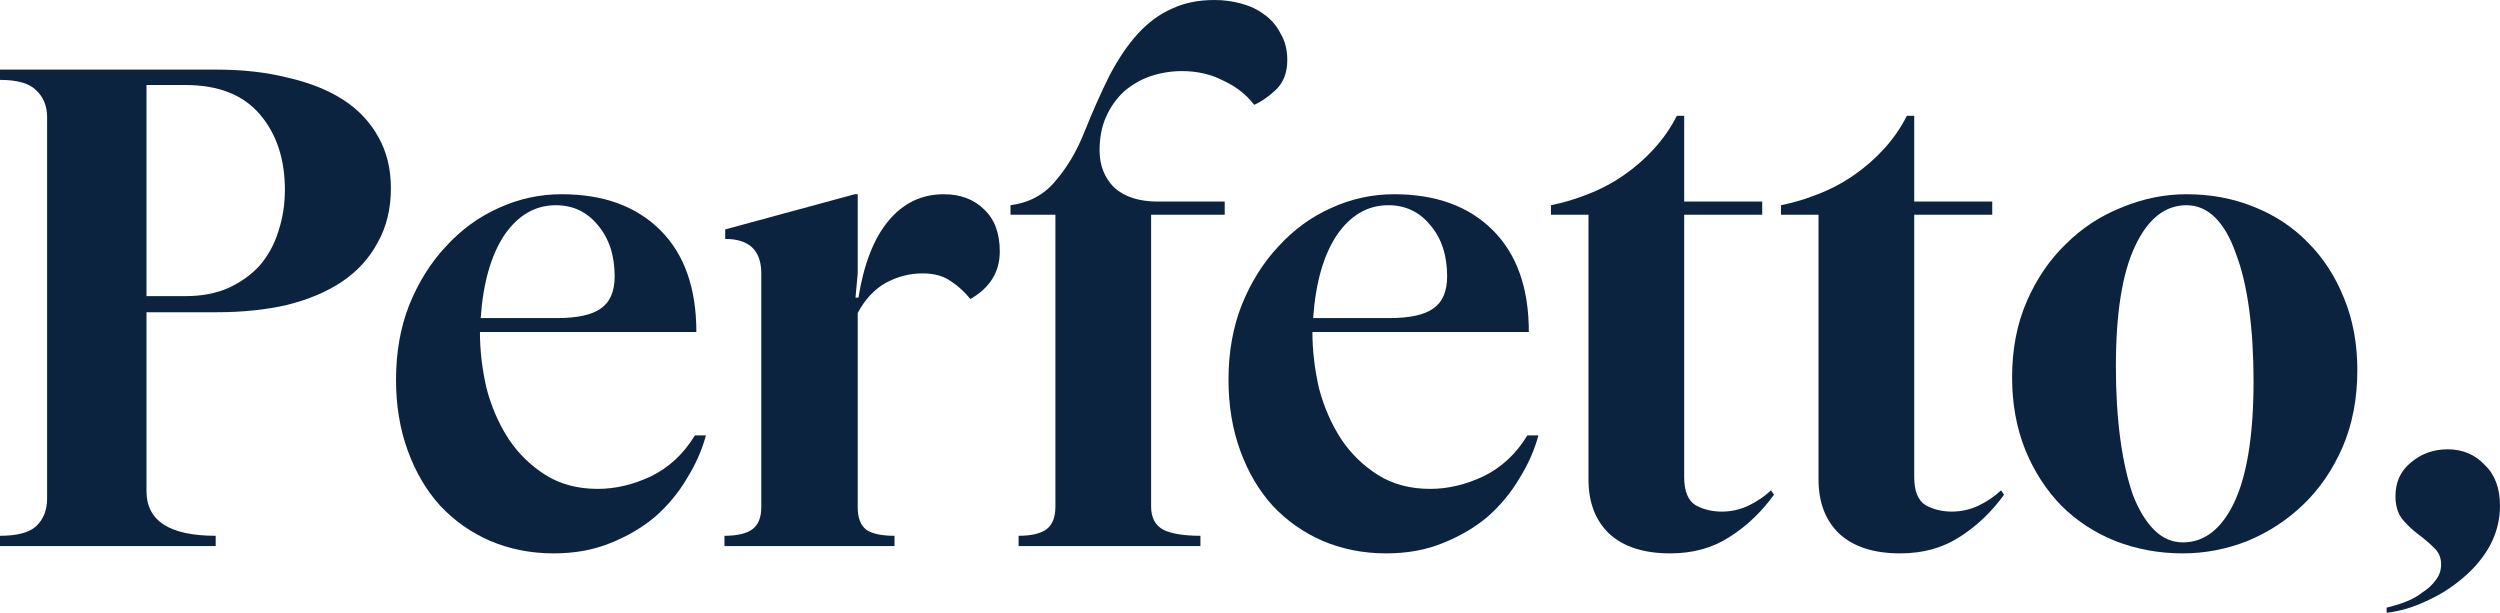
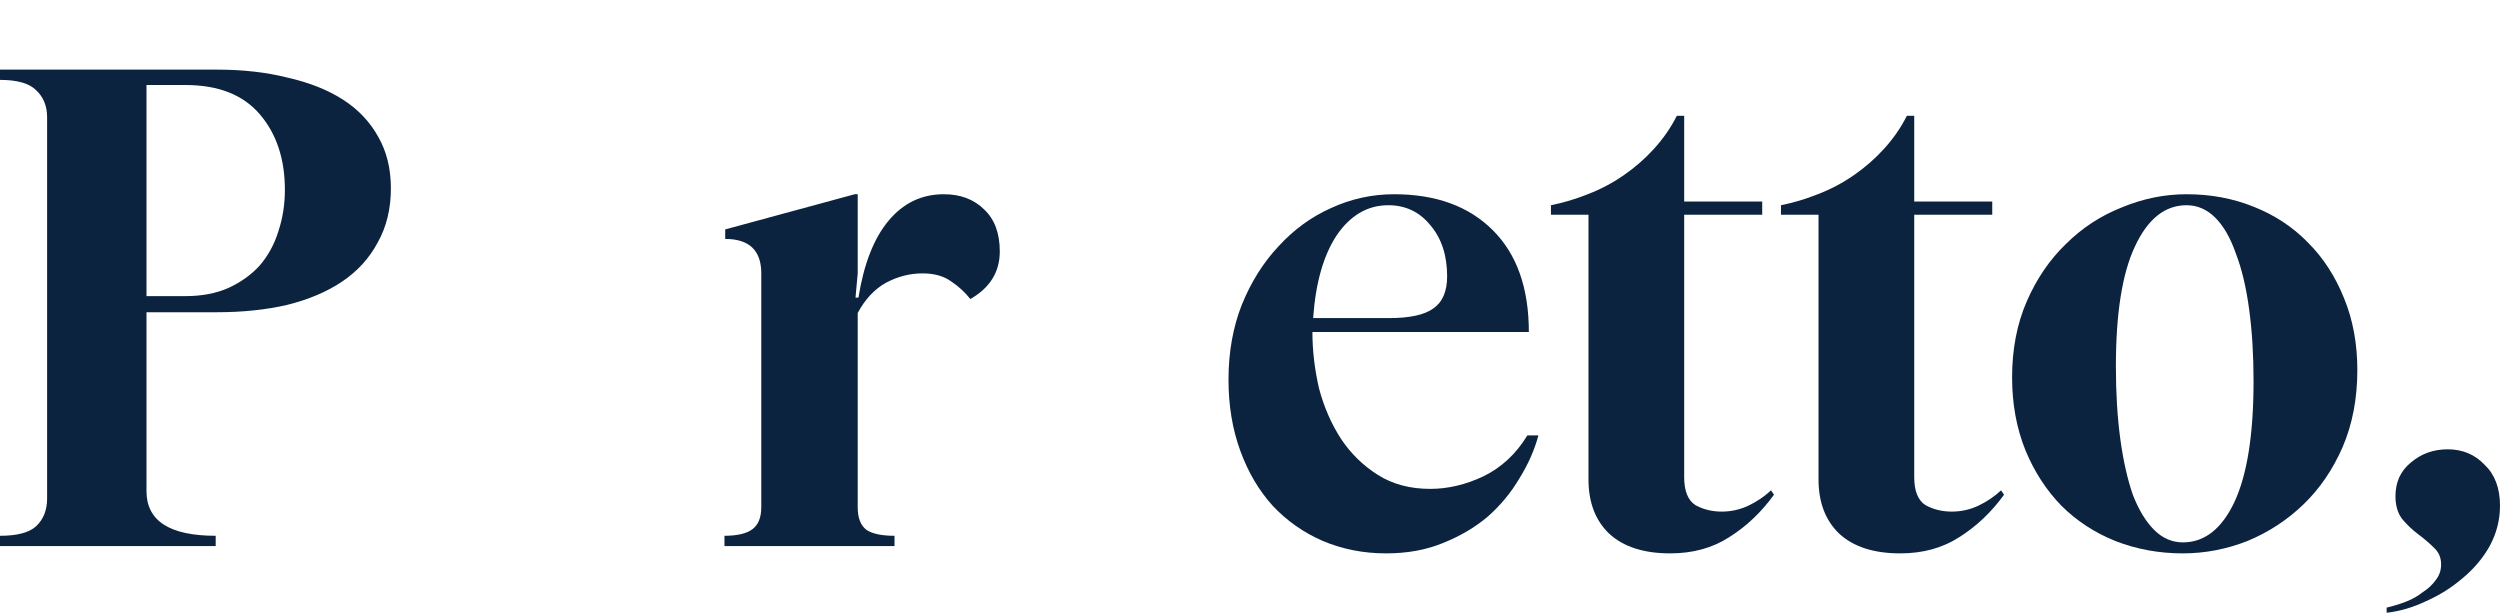
<svg xmlns="http://www.w3.org/2000/svg" width="510" height="125" viewBox="0 0 510 125" fill="none">
  <path d="M29.884 100.179C29.884 106.26 34.59 109.3 44.001 109.3V111.394H0V109.3C3.504 109.3 5.957 108.652 7.359 107.356C8.86 105.961 9.611 104.067 9.611 101.675V23.923C9.611 21.631 8.86 19.787 7.359 18.391C5.957 16.996 3.504 16.298 0 16.298V14.204H44.301C49.607 14.204 54.413 14.753 58.718 15.849C63.123 16.846 66.877 18.341 69.981 20.335C73.085 22.329 75.487 24.87 77.189 27.96C78.891 30.951 79.742 34.44 79.742 38.427C79.742 42.614 78.841 46.302 77.039 49.492C75.337 52.681 72.934 55.323 69.831 57.416C66.727 59.51 62.973 61.105 58.568 62.201C54.263 63.198 49.507 63.696 44.301 63.696H29.884V100.179ZM29.884 17.345V60.407H37.844C41.148 60.407 44.051 59.858 46.554 58.762C49.157 57.566 51.309 56.021 53.011 54.127C54.713 52.133 55.965 49.84 56.766 47.249C57.667 44.557 58.117 41.717 58.117 38.726C58.117 32.446 56.415 27.313 53.011 23.325C49.607 19.338 44.551 17.345 37.844 17.345H29.884Z" fill="#0C2340" />
-   <path d="M97.909 67.733C97.909 71.521 98.359 75.359 99.26 79.246C100.261 83.034 101.763 86.473 103.765 89.563C105.768 92.554 108.27 94.996 111.274 96.89C114.277 98.784 117.832 99.731 121.936 99.731C125.54 99.731 129.145 98.884 132.749 97.189C136.453 95.395 139.457 92.604 141.759 88.816H144.012C143.211 91.806 141.909 94.747 140.107 97.638C138.405 100.528 136.253 103.12 133.65 105.413C131.047 107.606 127.993 109.4 124.489 110.795C121.085 112.191 117.231 112.889 112.926 112.889C108.321 112.889 104.016 112.041 100.011 110.347C96.106 108.652 92.703 106.26 89.799 103.17C86.996 100.08 84.793 96.342 83.192 91.956C81.59 87.57 80.789 82.735 80.789 77.452C80.789 71.87 81.69 66.786 83.492 62.201C85.394 57.516 87.897 53.529 91.001 50.239C94.104 46.85 97.658 44.258 101.663 42.464C105.768 40.57 110.073 39.623 114.578 39.623C123.088 39.623 129.795 42.065 134.701 46.95C139.607 51.834 142.06 58.762 142.06 67.733H97.909ZM113.527 64.892C117.731 64.892 120.735 64.244 122.537 62.949C124.439 61.653 125.39 59.46 125.39 56.37C125.39 52.083 124.239 48.594 121.936 45.903C119.734 43.212 116.88 41.866 113.376 41.866C109.172 41.866 105.667 43.91 102.864 47.996C100.161 52.083 98.559 57.715 98.059 64.892H113.527Z" fill="#0C2340" />
  <path d="M155.301 55.772C155.301 51.087 152.848 48.744 147.942 48.744V46.8L174.373 39.623H174.973V55.772L174.523 60.706H175.124C176.225 53.828 178.277 48.594 181.281 45.006C184.284 41.417 188.038 39.623 192.544 39.623C195.948 39.623 198.701 40.67 200.803 42.763C202.906 44.757 203.957 47.598 203.957 51.286C203.957 55.472 201.955 58.712 197.95 61.005C196.849 59.609 195.547 58.413 194.045 57.416C192.544 56.32 190.591 55.772 188.189 55.772C185.586 55.772 183.083 56.419 180.68 57.715C178.377 59.011 176.475 61.055 174.973 63.846V103.469C174.973 105.662 175.574 107.207 176.775 108.104C177.977 108.902 179.879 109.3 182.482 109.3V111.394H147.792V109.3C150.395 109.3 152.297 108.852 153.499 107.955C154.7 107.057 155.301 105.562 155.301 103.469V55.772Z" fill="#0C2340" />
-   <path d="M234.826 103.319C234.826 105.612 235.677 107.207 237.379 108.104C239.081 108.902 241.584 109.3 244.887 109.3V111.394H207.794V109.3C210.397 109.3 212.3 108.852 213.501 107.955C214.702 107.057 215.303 105.512 215.303 103.319V43.81H206.143V41.866C209.947 41.368 213 39.723 215.303 36.932C217.706 34.141 219.658 30.851 221.16 27.063C222.962 22.578 224.714 18.64 226.416 15.251C228.218 11.862 230.12 9.071 232.123 6.878C234.225 4.585 236.528 2.891 239.031 1.794C241.533 0.598 244.437 0 247.741 0C249.643 0 251.495 0.249 253.297 0.748C255.099 1.246 256.651 1.994 257.952 2.99C259.354 3.987 260.455 5.283 261.256 6.878C262.157 8.373 262.608 10.168 262.608 12.261C262.608 14.852 261.807 16.896 260.205 18.391C258.703 19.787 257.252 20.784 255.85 21.382C254.248 19.288 252.146 17.643 249.543 16.447C247.04 15.152 244.237 14.504 241.133 14.504C238.93 14.504 236.778 14.852 234.676 15.55C232.673 16.248 230.871 17.295 229.269 18.69C227.768 20.086 226.566 21.78 225.665 23.774C224.764 25.767 224.314 28.06 224.314 30.652C224.314 33.742 225.315 36.284 227.317 38.278C229.419 40.172 232.373 41.118 236.177 41.118H249.843V43.81H234.826V103.319Z" fill="#0C2340" />
  <path d="M267.734 67.733C267.734 71.521 268.184 75.359 269.085 79.246C270.086 83.034 271.588 86.473 273.59 89.563C275.593 92.554 278.096 94.996 281.099 96.89C284.103 98.784 287.657 99.731 291.761 99.731C295.366 99.731 298.97 98.884 302.574 97.189C306.278 95.395 309.282 92.604 311.584 88.816H313.837C313.036 91.806 311.735 94.747 309.932 97.638C308.23 100.528 306.078 103.12 303.475 105.413C300.872 107.606 297.818 109.4 294.314 110.795C290.91 112.191 287.056 112.889 282.751 112.889C278.146 112.889 273.841 112.041 269.836 110.347C265.932 108.652 262.528 106.26 259.624 103.17C256.821 100.08 254.619 96.342 253.017 91.956C251.415 87.57 250.614 82.735 250.614 77.452C250.614 71.87 251.515 66.786 253.317 62.201C255.219 57.516 257.722 53.529 260.826 50.239C263.929 46.85 267.483 44.258 271.488 42.464C275.593 40.57 279.898 39.623 284.403 39.623C292.913 39.623 299.621 42.065 304.526 46.95C309.432 51.834 311.885 58.762 311.885 67.733H267.734ZM283.352 64.892C287.557 64.892 290.56 64.244 292.362 62.949C294.264 61.653 295.215 59.46 295.215 56.37C295.215 52.083 294.064 48.594 291.761 45.903C289.559 43.212 286.706 41.866 283.202 41.866C278.997 41.866 275.493 43.91 272.689 47.996C269.986 52.083 268.384 57.715 267.884 64.892H283.352Z" fill="#0C2340" />
  <path d="M316.391 41.866C318.894 41.368 321.397 40.62 323.9 39.623C326.503 38.626 328.956 37.331 331.258 35.736C333.561 34.141 335.613 32.346 337.415 30.353C339.318 28.26 340.869 26.017 342.071 23.624H343.573V41.118H359.491V43.81H343.573V97.338C343.573 100.13 344.323 102.024 345.825 103.02C347.427 103.917 349.229 104.366 351.231 104.366C353.134 104.366 354.936 103.967 356.638 103.17C358.34 102.372 359.891 101.326 361.293 100.03L361.894 100.927C359.291 104.516 356.237 107.406 352.733 109.599C349.329 111.792 345.325 112.889 340.719 112.889C335.313 112.889 331.158 111.543 328.255 108.852C325.452 106.16 324.05 102.472 324.05 97.787V43.81H316.391V41.866Z" fill="#0C2340" />
  <path d="M363.32 41.866C365.823 41.368 368.326 40.62 370.829 39.623C373.432 38.626 375.885 37.331 378.188 35.736C380.49 34.141 382.543 32.346 384.345 30.353C386.247 28.26 387.799 26.017 389 23.624H390.502V41.118H406.42V43.81H390.502V97.338C390.502 100.13 391.253 102.024 392.754 103.02C394.356 103.917 396.158 104.366 398.161 104.366C400.063 104.366 401.865 103.967 403.567 103.17C405.269 102.372 406.821 101.326 408.222 100.03L408.823 100.927C406.22 104.516 403.166 107.406 399.662 109.599C396.258 111.792 392.254 112.889 387.648 112.889C382.242 112.889 378.087 111.543 375.184 108.852C372.381 106.16 370.979 102.472 370.979 97.787V43.81H363.32V41.866Z" fill="#0C2340" />
  <path d="M446.058 39.623C450.963 39.623 455.519 40.471 459.724 42.165C464.029 43.86 467.733 46.302 470.836 49.492C473.94 52.582 476.393 56.37 478.195 60.855C479.997 65.241 480.898 70.126 480.898 75.508C480.898 81.29 479.897 86.523 477.895 91.208C475.892 95.793 473.239 99.681 469.935 102.871C466.632 106.061 462.827 108.553 458.522 110.347C454.217 112.041 449.812 112.889 445.307 112.889C440.401 112.889 435.796 112.041 431.491 110.347C427.286 108.652 423.632 106.26 420.528 103.17C417.425 99.98 414.972 96.192 413.17 91.806C411.368 87.321 410.467 82.386 410.467 77.004C410.467 71.222 411.468 66.039 413.47 61.453C415.472 56.868 418.125 52.98 421.429 49.791C424.733 46.501 428.538 44.009 432.842 42.315C437.147 40.52 441.553 39.623 446.058 39.623ZM445.307 110.646C449.712 110.646 453.216 107.905 455.819 102.422C458.422 96.84 459.724 88.616 459.724 77.751C459.724 72.368 459.423 67.484 458.823 63.098C458.222 58.612 457.321 54.825 456.119 51.734C455.018 48.545 453.616 46.102 451.915 44.408C450.213 42.713 448.26 41.866 446.058 41.866C441.653 41.866 438.149 44.657 435.546 50.239C432.943 55.722 431.641 63.895 431.641 74.761C431.641 80.144 431.941 85.078 432.542 89.563C433.143 93.949 433.994 97.737 435.095 100.927C436.296 104.017 437.748 106.409 439.45 108.104C441.152 109.799 443.104 110.646 445.307 110.646Z" fill="#0C2340" />
  <path d="M488.675 101.226C488.675 98.335 489.727 96.043 491.829 94.348C493.931 92.554 496.434 91.657 499.338 91.657C502.341 91.657 504.844 92.703 506.846 94.797C508.949 96.79 510 99.581 510 103.17C510 106.061 509.299 108.802 507.898 111.394C506.496 113.886 504.644 116.079 502.341 117.973C500.139 119.866 497.686 121.411 494.983 122.608C492.28 123.904 489.576 124.701 486.873 125V123.953C488.175 123.654 489.476 123.256 490.778 122.757C492.079 122.259 493.231 121.611 494.232 120.813C495.333 120.116 496.234 119.268 496.935 118.272C497.636 117.374 497.986 116.328 497.986 115.132C497.986 113.736 497.486 112.59 496.484 111.693C495.583 110.795 494.532 109.898 493.331 109.001C492.129 108.104 491.028 107.057 490.027 105.861C489.126 104.665 488.675 103.12 488.675 101.226Z" fill="#0C2340" />
</svg>